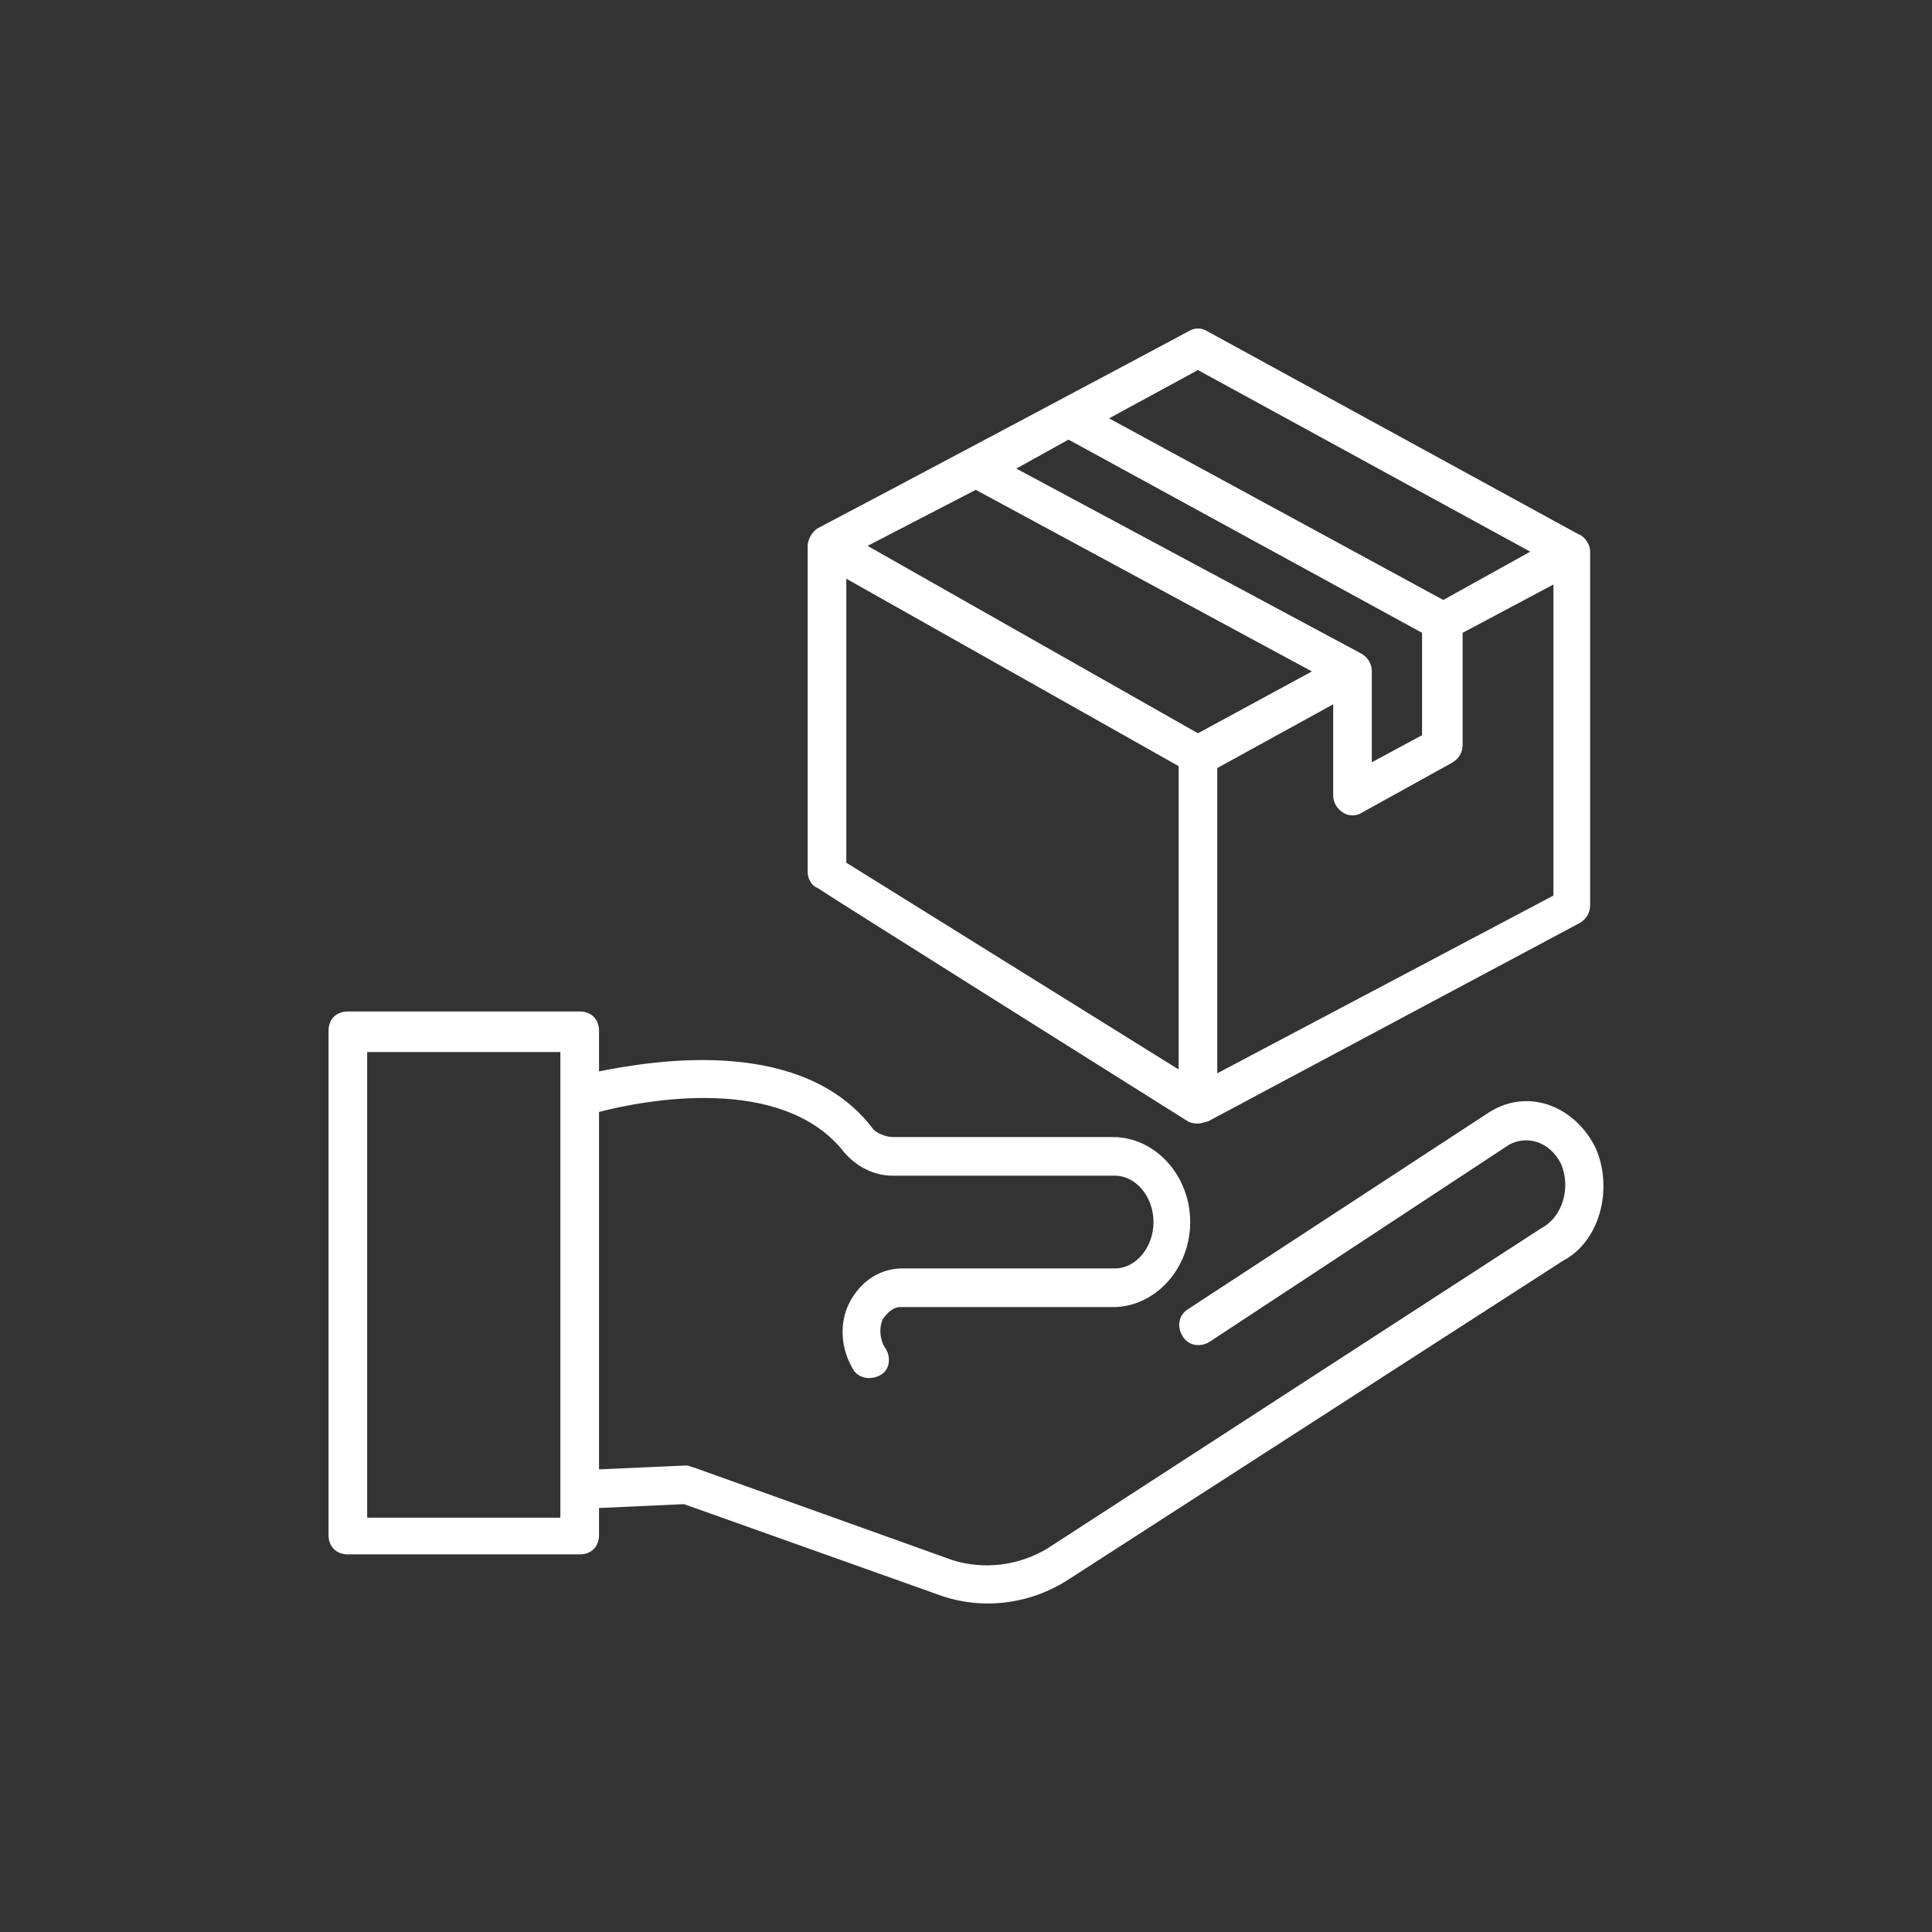
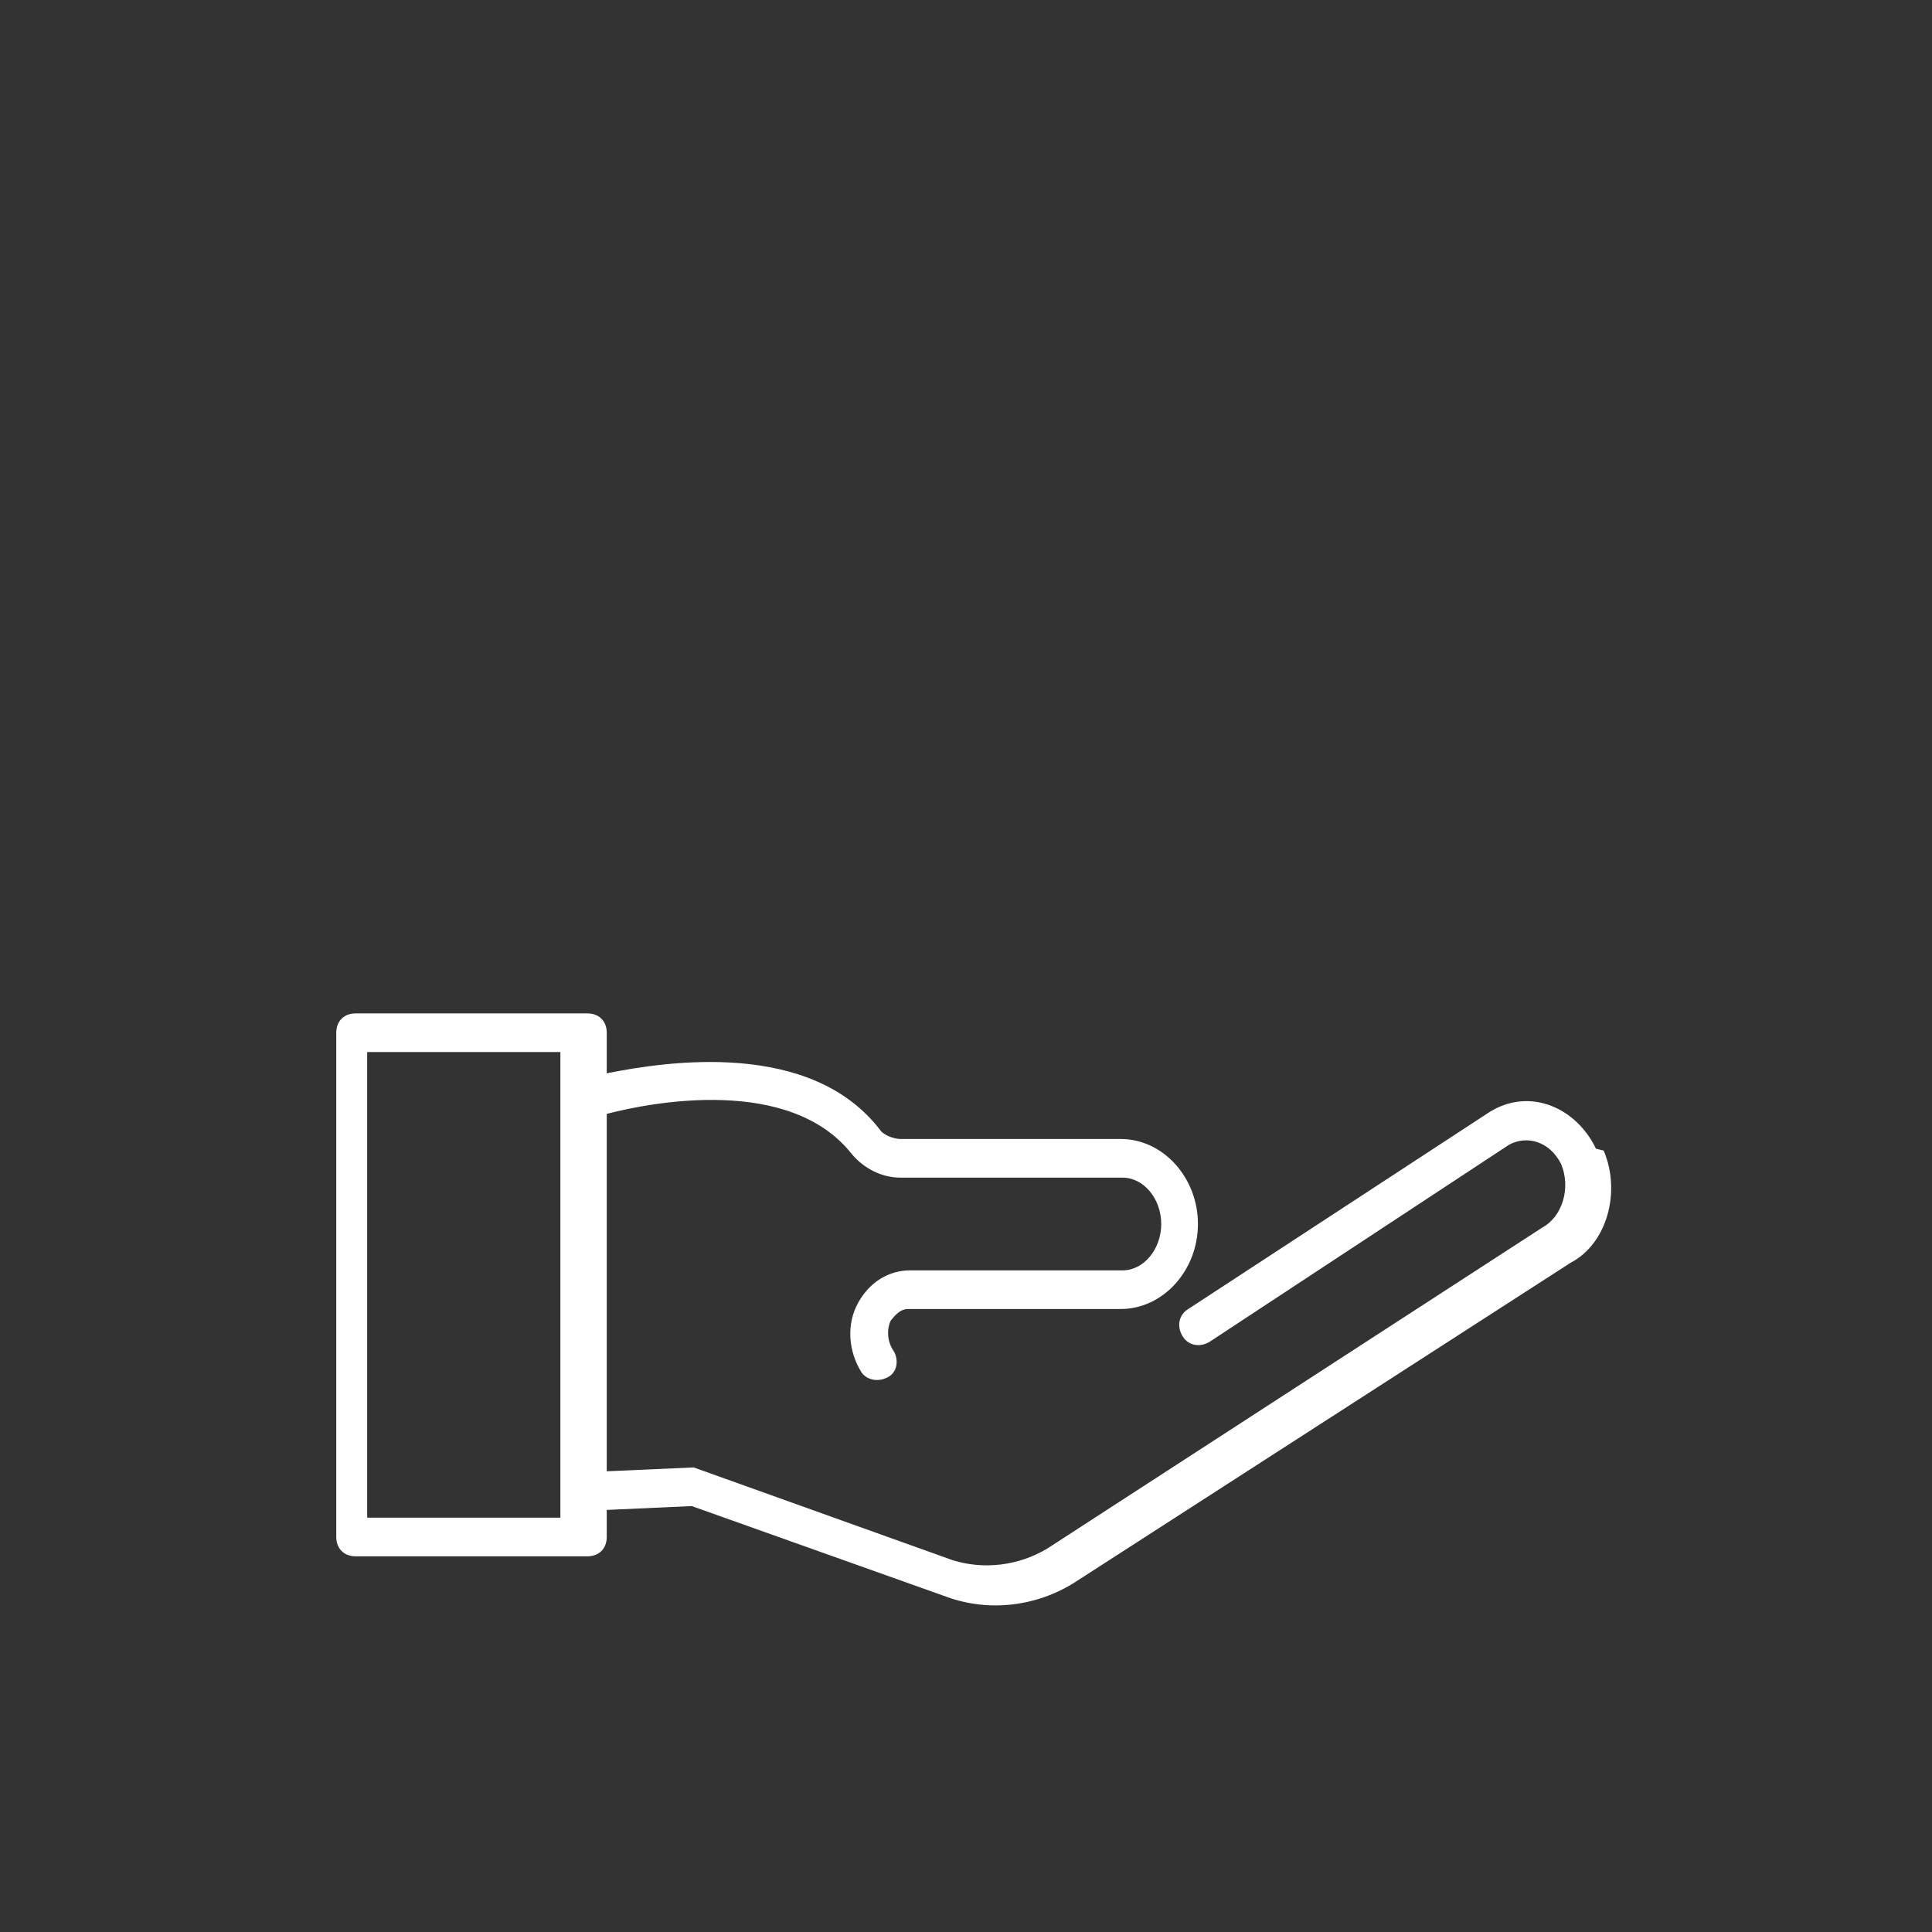
<svg xmlns="http://www.w3.org/2000/svg" id="_图层_1" version="1.1" viewBox="0 0 100 100">
  <rect x="0" y="0" width="100" height="100" fill="#333333" stroke="none" />
  <defs>
    <style>
      .st0 {
        fill: #fff;
      }
    </style>
  </defs>
-   <path class="st0" d="M82.605,59.454c-1-2.1-3.4-3.2-5.5-1.9l-15.6,10.2c-.5.3-.6.9-.3,1.4s.9.6,1.4.3l15.5-10.2c.9-.5,2.1-.2,2.7,1,.5,1.2.1,2.7-1,3.3l-25.6,16.6c-1.5.9-3.3,1.1-4.9.6l-13.4-4.8c-.1,0-.2-.1-.4-.1l-4.5.2v-18.5c2.3-.6,9.5-2,12.7,2.1.6.7,1.5,1.2,2.5,1.2h11.5c1.1,0,2,1.1,2,2.4s-.9,2.4-2,2.4h-11c-1.1,0-2.1.6-2.7,1.7-.6,1.1-.5,2.5.2,3.6.3.4.9.5,1.4.2s.5-1,.2-1.4c-.3-.5-.3-1.1-.1-1.5.1-.1.4-.6.9-.6h11c2.2,0,4-2,4-4.4s-1.8-4.4-4-4.4h-11.4c-.2,0-.7-.1-1-.4-3.6-4.8-11.2-3.6-14.2-3v-2.1c0-.6-.4-1-1-1h-12c-.6,0-1,.4-1,1v26.1c0,.6.4,1,1,1h12c.6,0,1-.4,1-1v-1.4l4.4-.2,13.2,4.7c2.2.8,4.7.5,6.7-.8l25.6-16.5c1.9-1,2.6-3.7,1.7-5.8ZM29.005,78.554h-10v-24.1h10v24.1Z" />
-   <path class="st0" d="M42.305,45.954c.1.1,19.2,12.1,19.2,12.1.2.1.4.1.5.1.2,0,.4-.1.5-.1l19.3-10.3c.3-.2.5-.5.5-.9v-18.3c0-.4-.3-.8-.6-.9l-19.2-10.5c-.3-.2-.7-.2-1,0-1.1.6-16.9,9-19.2,10.2-.3.2-.5.6-.5.9v16.9c0,.3.2.7.5.8ZM43.805,44.654v-14.7l17.2,9.7v15.7s-17.2-10.7-17.2-10.7ZM63.005,55.554v-15.8l6-3.3v4.7c0,.4.2.7.5.9.3.2.7.2,1,0l4.7-2.6c.3-.2.5-.5.5-.9v-5.8l4.7-2.5v16.1s-17.4,9.2-17.4,9.2ZM55.305,22.754l18.3,10v5.3l-2.6,1.4v-4.7c0-.4-.2-.7-.5-.9l-17.9-9.6s2.7-1.5,2.7-1.5ZM62.005,19.154l17.2,9.4-4.5,2.5-17.3-9.4s4.6-2.5,4.6-2.5ZM50.505,25.354l17.4,9.4-5.9,3.2-17.1-9.7s5.6-2.9,5.6-2.9Z" />
+   <path class="st0" d="M82.605,59.454c-1-2.1-3.4-3.2-5.5-1.9l-15.6,10.2c-.5.3-.6.9-.3,1.4s.9.6,1.4.3l15.5-10.2c.9-.5,2.1-.2,2.7,1,.5,1.2.1,2.7-1,3.3l-25.6,16.6c-1.5.9-3.3,1.1-4.9.6l-13.4-4.8l-4.5.2v-18.5c2.3-.6,9.5-2,12.7,2.1.6.7,1.5,1.2,2.5,1.2h11.5c1.1,0,2,1.1,2,2.4s-.9,2.4-2,2.4h-11c-1.1,0-2.1.6-2.7,1.7-.6,1.1-.5,2.5.2,3.6.3.4.9.5,1.4.2s.5-1,.2-1.4c-.3-.5-.3-1.1-.1-1.5.1-.1.4-.6.9-.6h11c2.2,0,4-2,4-4.4s-1.8-4.4-4-4.4h-11.4c-.2,0-.7-.1-1-.4-3.6-4.8-11.2-3.6-14.2-3v-2.1c0-.6-.4-1-1-1h-12c-.6,0-1,.4-1,1v26.1c0,.6.4,1,1,1h12c.6,0,1-.4,1-1v-1.4l4.4-.2,13.2,4.7c2.2.8,4.7.5,6.7-.8l25.6-16.5c1.9-1,2.6-3.7,1.7-5.8ZM29.005,78.554h-10v-24.1h10v24.1Z" />
</svg>